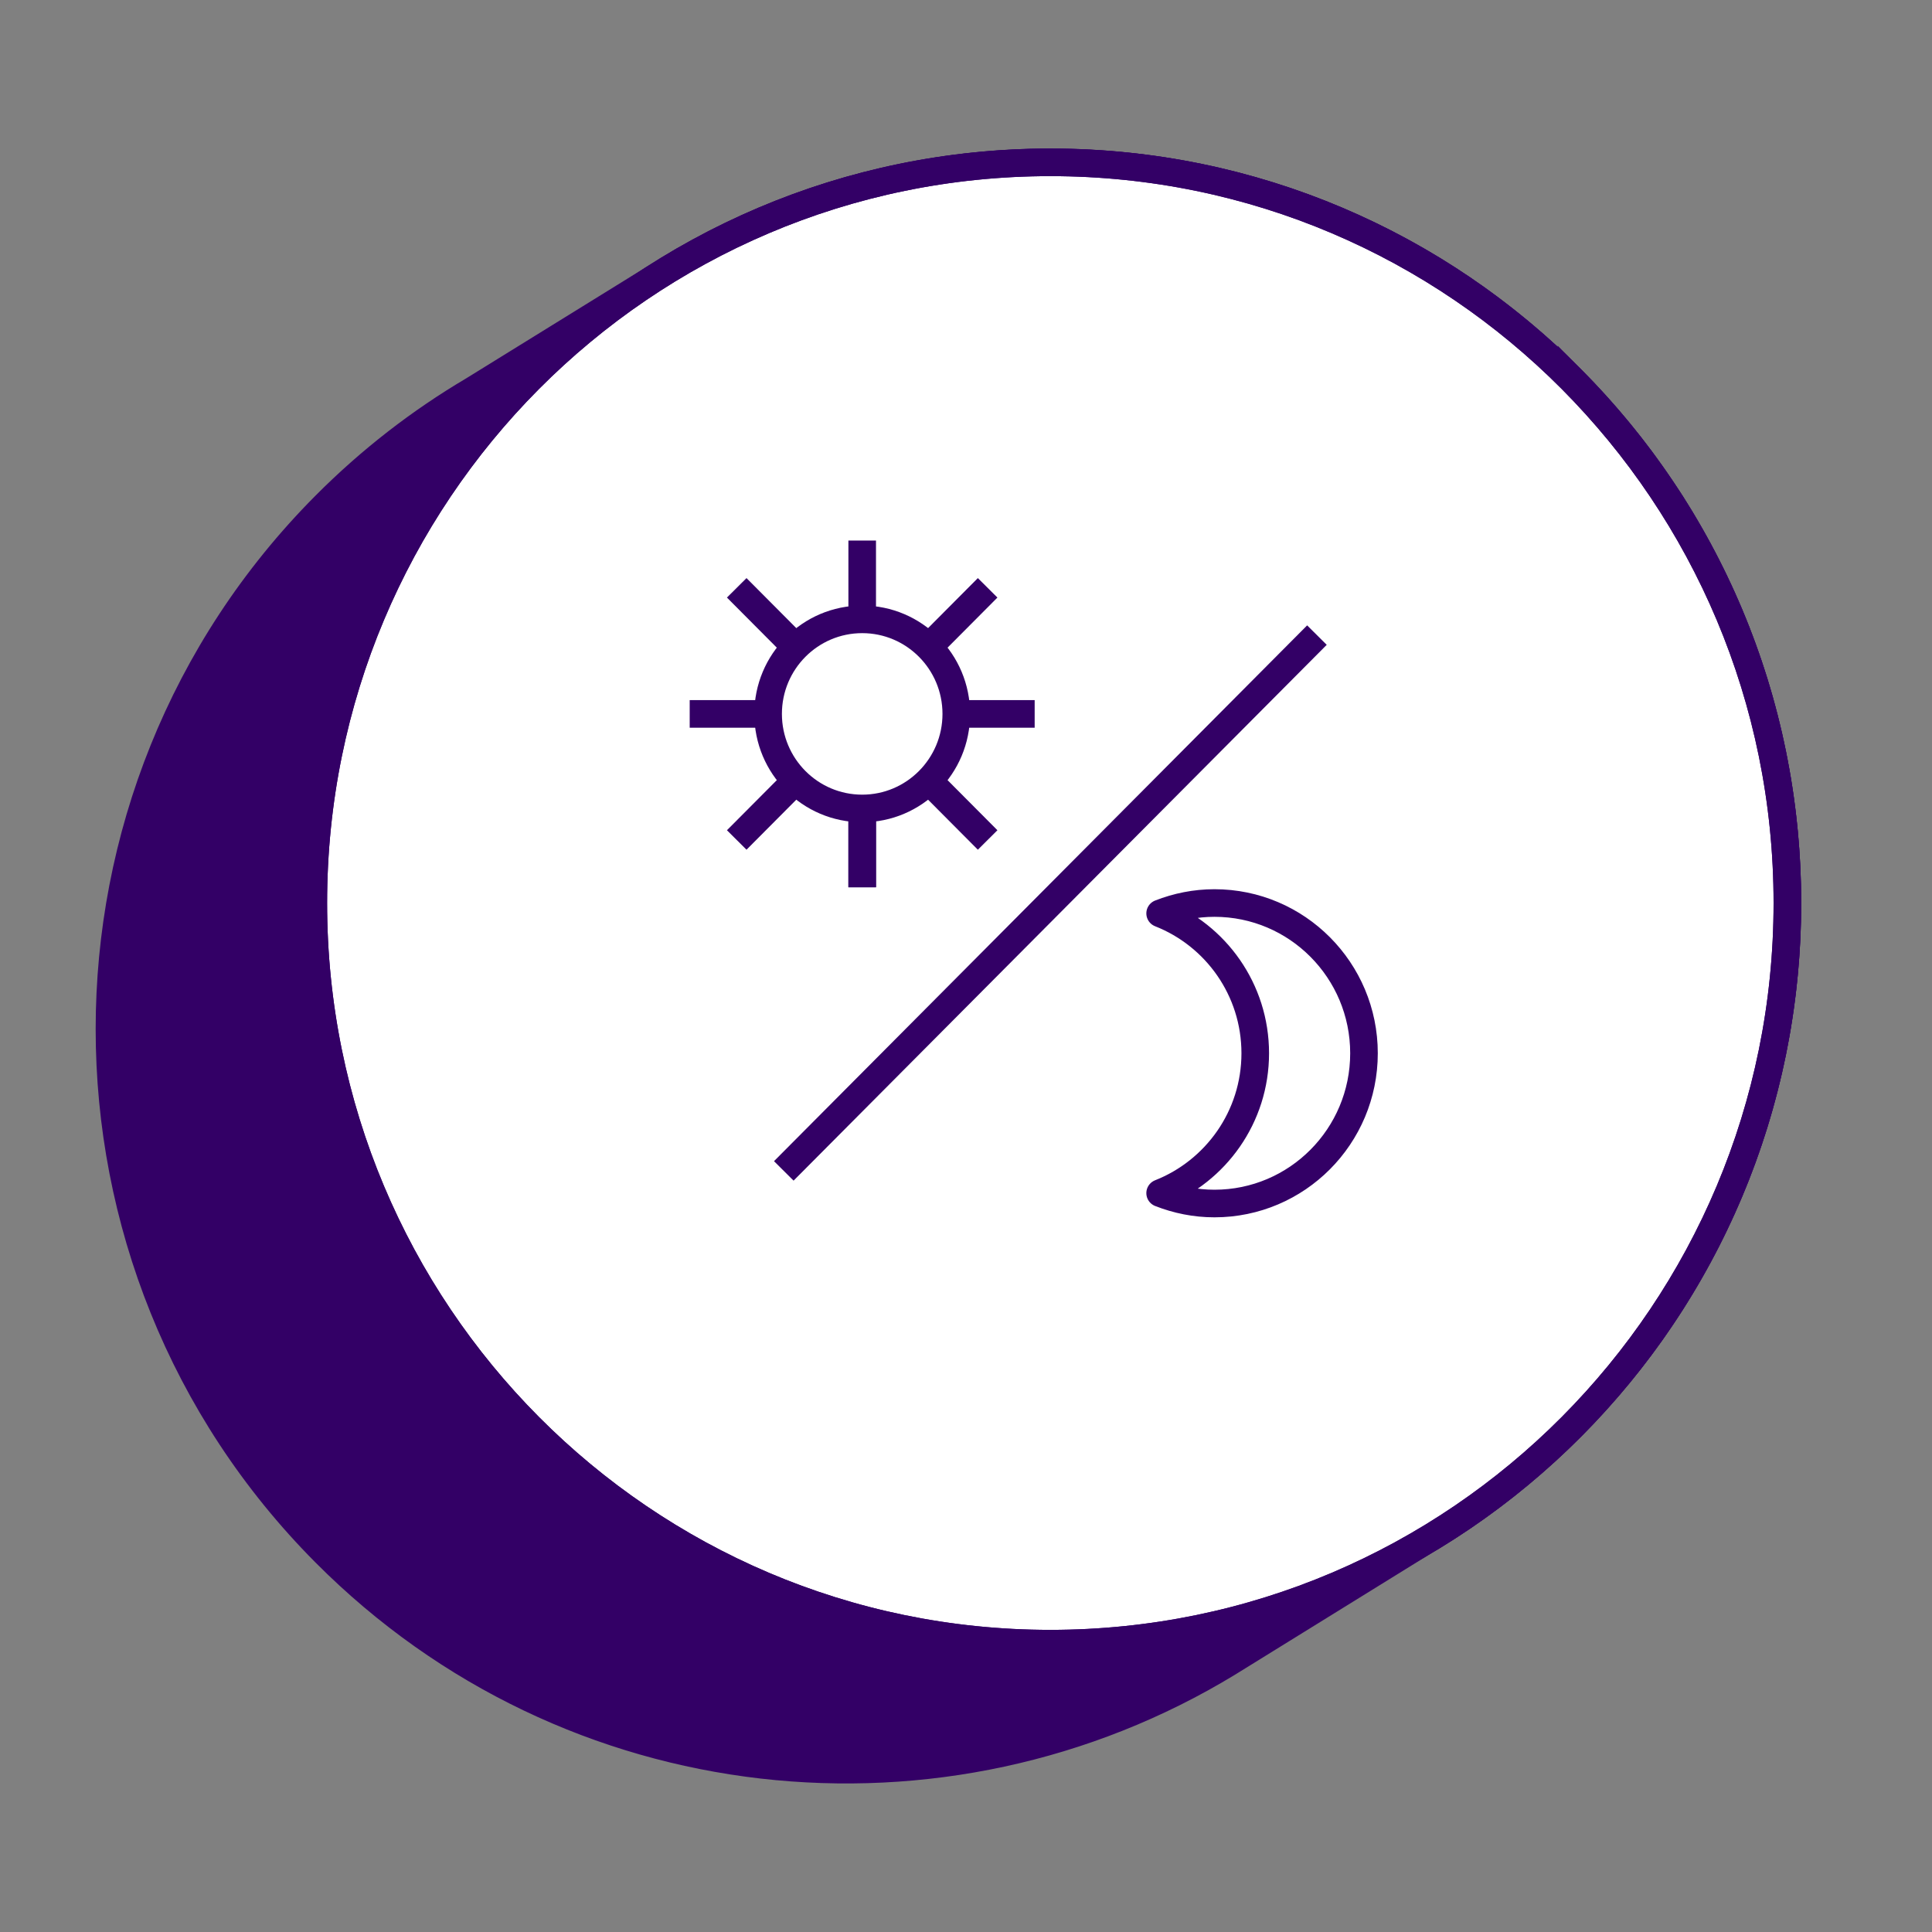
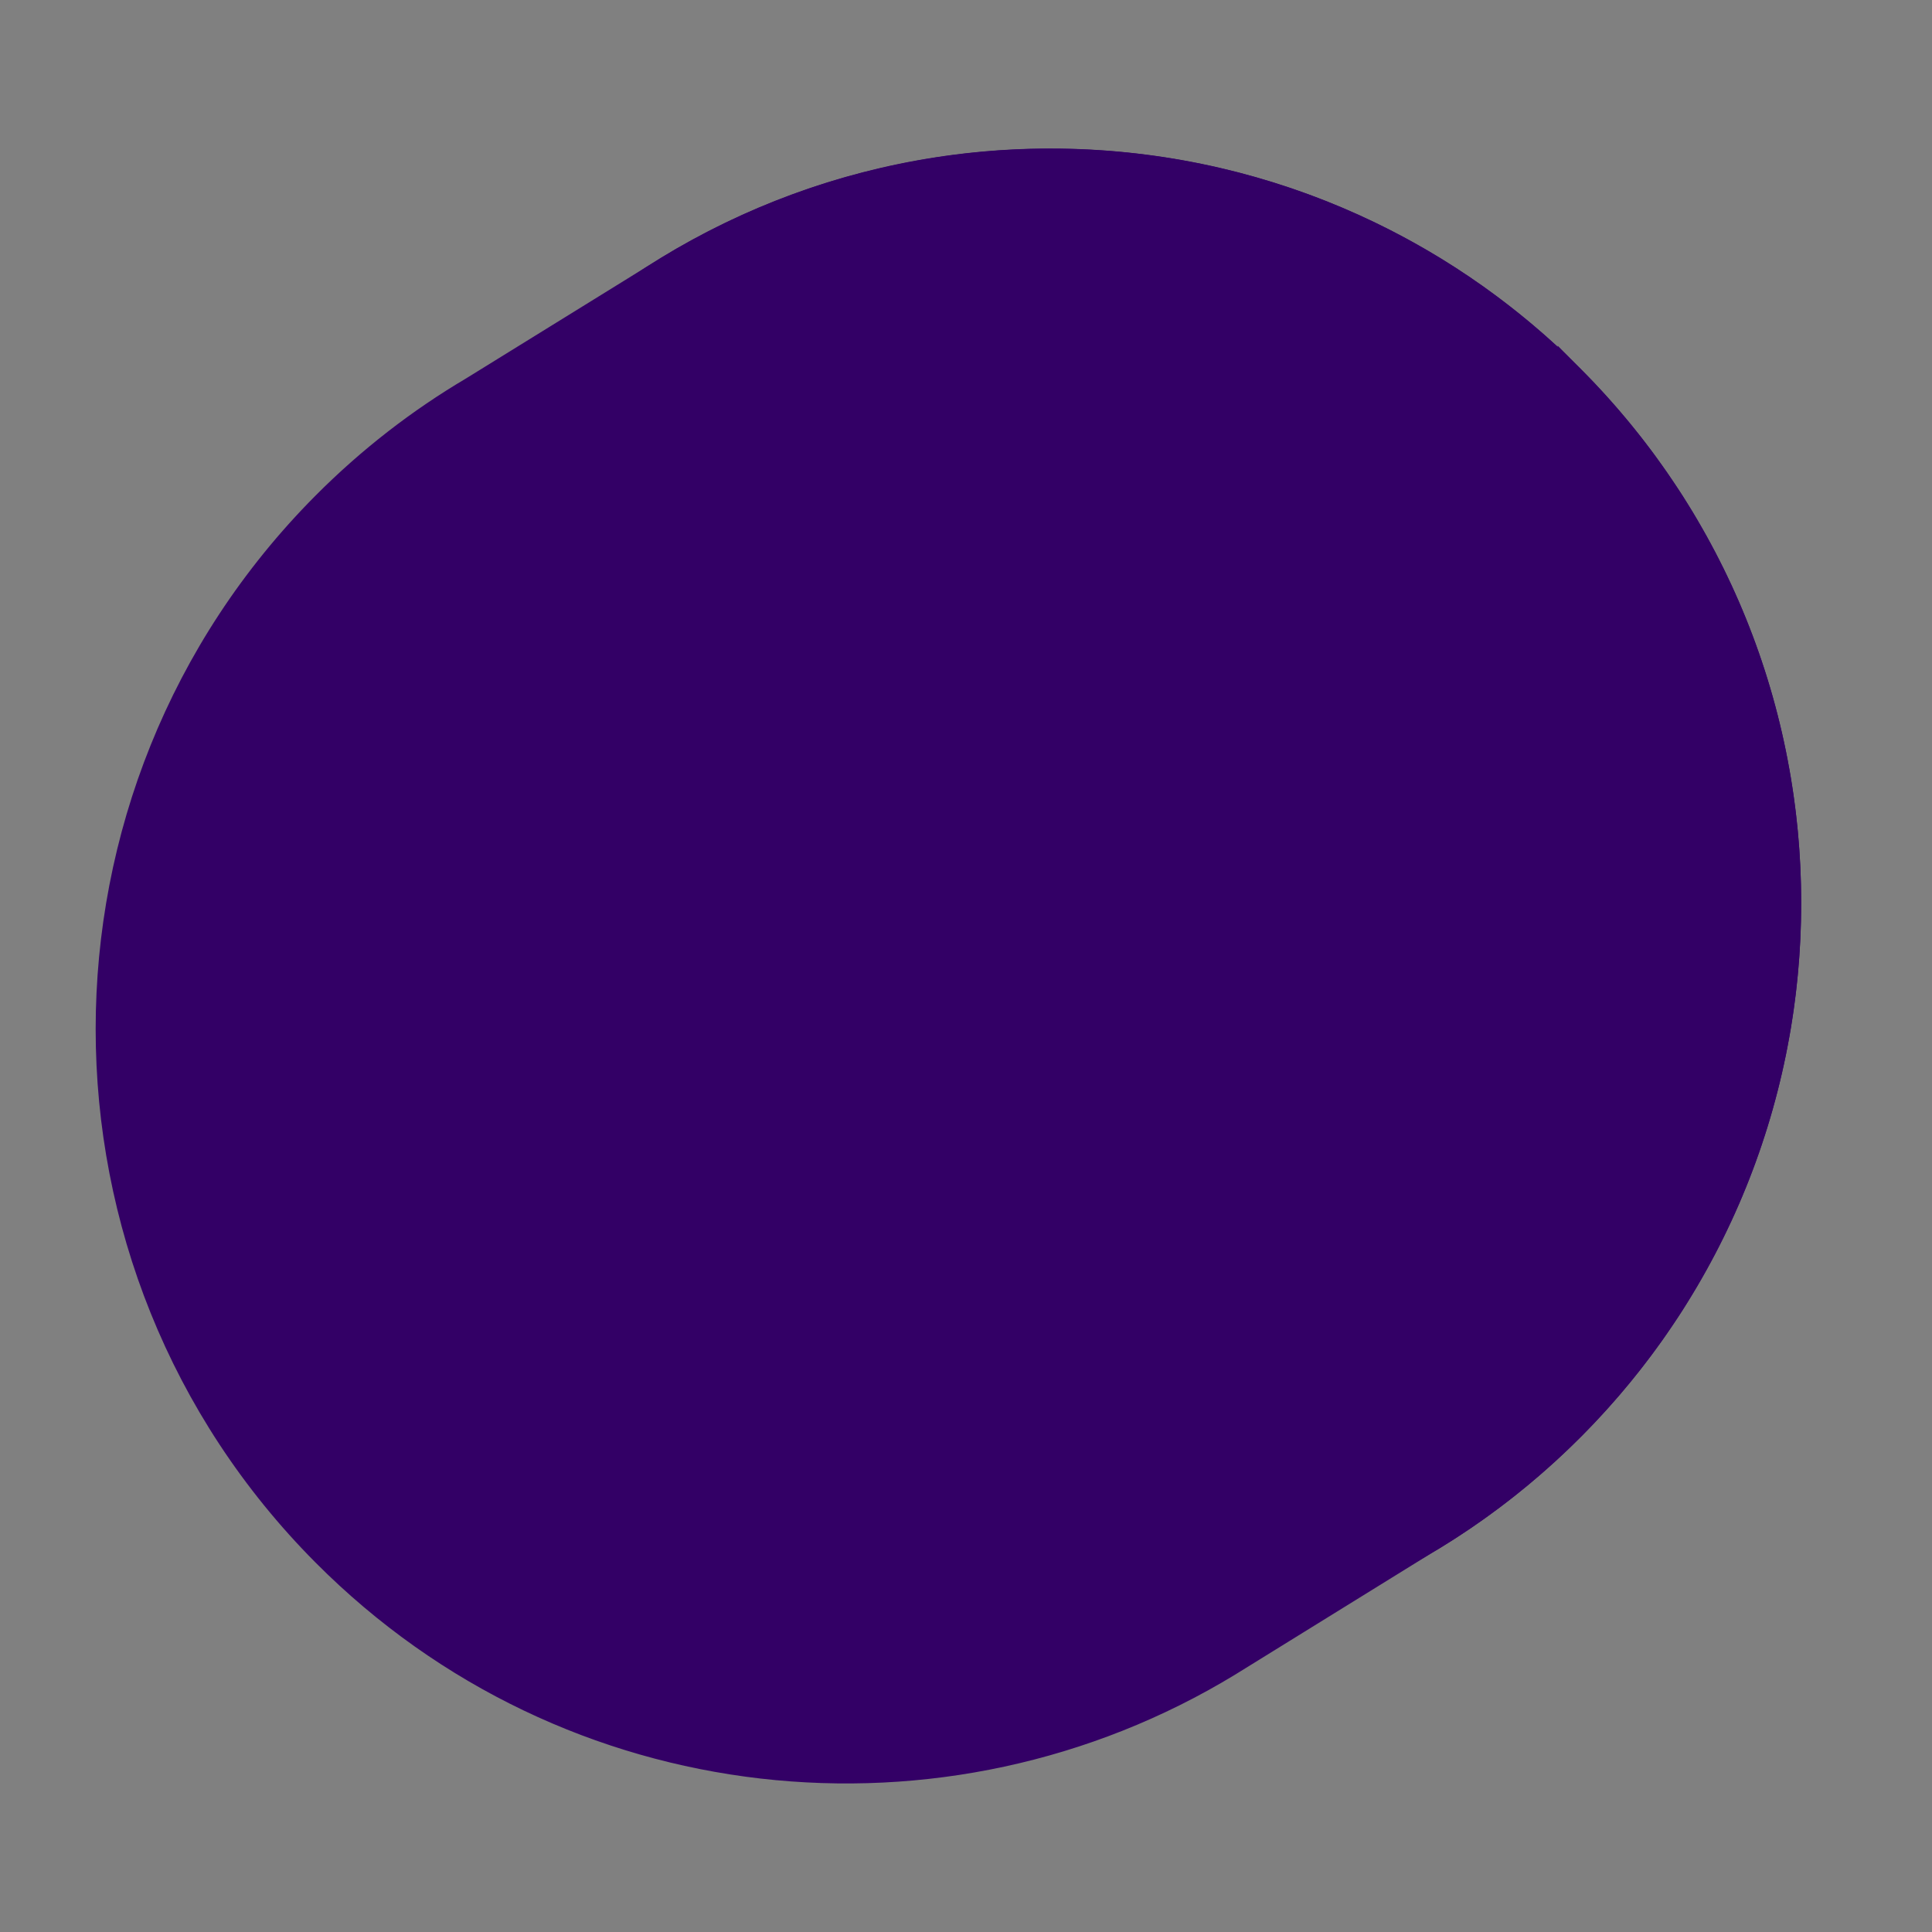
<svg xmlns="http://www.w3.org/2000/svg" width="70" height="70" viewBox="0 0 70 70" fill="none">
  <rect x="0" y="0" width="70" height="70" fill="#808080" stroke="none" />
  <path d="M56.94 13.742C48.071 4.829 34.514 3.501 24.244 9.75L17.142 14.141C15.23 15.272 13.429 16.659 11.787 18.309C1.359 28.79 1.359 45.782 11.787 56.262C20.657 65.175 34.21 66.502 44.483 60.253L51.585 55.859C53.497 54.729 55.298 53.341 56.94 51.691C67.368 41.211 67.368 24.219 56.94 13.739V13.742Z" fill="#330066" stroke="#330066" stroke-miterlimit="10" />
-   <path d="M38.056 59.553C52.805 59.553 64.76 47.538 64.76 32.718C64.76 17.897 52.805 5.882 38.056 5.882C23.308 5.882 11.352 17.897 11.352 32.718C11.352 47.538 23.308 59.553 38.056 59.553Z" fill="white" stroke="#330066" stroke-miterlimit="10" />
  <path d="M28.398 42.424L47.715 23.011" stroke="#330066" stroke-linejoin="round" />
-   <path d="M31.239 29.292C33.121 29.292 34.648 27.758 34.648 25.866C34.648 23.974 33.121 22.44 31.239 22.44C29.356 22.44 27.83 23.974 27.83 25.866C27.83 27.758 29.356 29.292 31.239 29.292Z" stroke="#330066" stroke-linejoin="round" />
-   <path d="M31.239 32.147V29.292" stroke="#330066" stroke-linejoin="round" />
  <path d="M31.239 32.147V29.292" stroke="#330066" stroke-linejoin="round" />
  <path d="M31.239 22.44V19.585" stroke="#330066" stroke-linejoin="round" />
  <path d="M37.488 25.866H34.648" stroke="#330066" stroke-linejoin="round" />
  <path d="M27.83 25.866H24.989" stroke="#330066" stroke-linejoin="round" />
  <path d="M35.784 21.298L33.65 23.442" stroke="#330066" stroke-linejoin="round" />
  <path d="M28.827 28.29L26.693 30.434" stroke="#330066" stroke-linejoin="round" />
  <path d="M26.693 21.298L28.827 23.442" stroke="#330066" stroke-linejoin="round" />
  <path d="M33.65 28.29L35.784 30.434" stroke="#330066" stroke-linejoin="round" />
  <path d="M44.002 32.718C43.306 32.718 42.645 32.855 42.034 33.094C44.051 33.888 45.48 35.855 45.48 38.162C45.48 40.468 44.048 42.435 42.034 43.229C42.645 43.469 43.306 43.606 44.002 43.606C46.994 43.606 49.42 41.168 49.42 38.162C49.42 35.156 46.994 32.718 44.002 32.718Z" stroke="#330066" stroke-linejoin="round" />
  <path d="M38.056 59.553C52.805 59.553 64.76 47.538 64.76 32.718C64.76 17.897 52.805 5.882 38.056 5.882C23.308 5.882 11.352 17.897 11.352 32.718C11.352 47.538 23.308 59.553 38.056 59.553Z" stroke="#330066" stroke-linejoin="round" />
</svg>